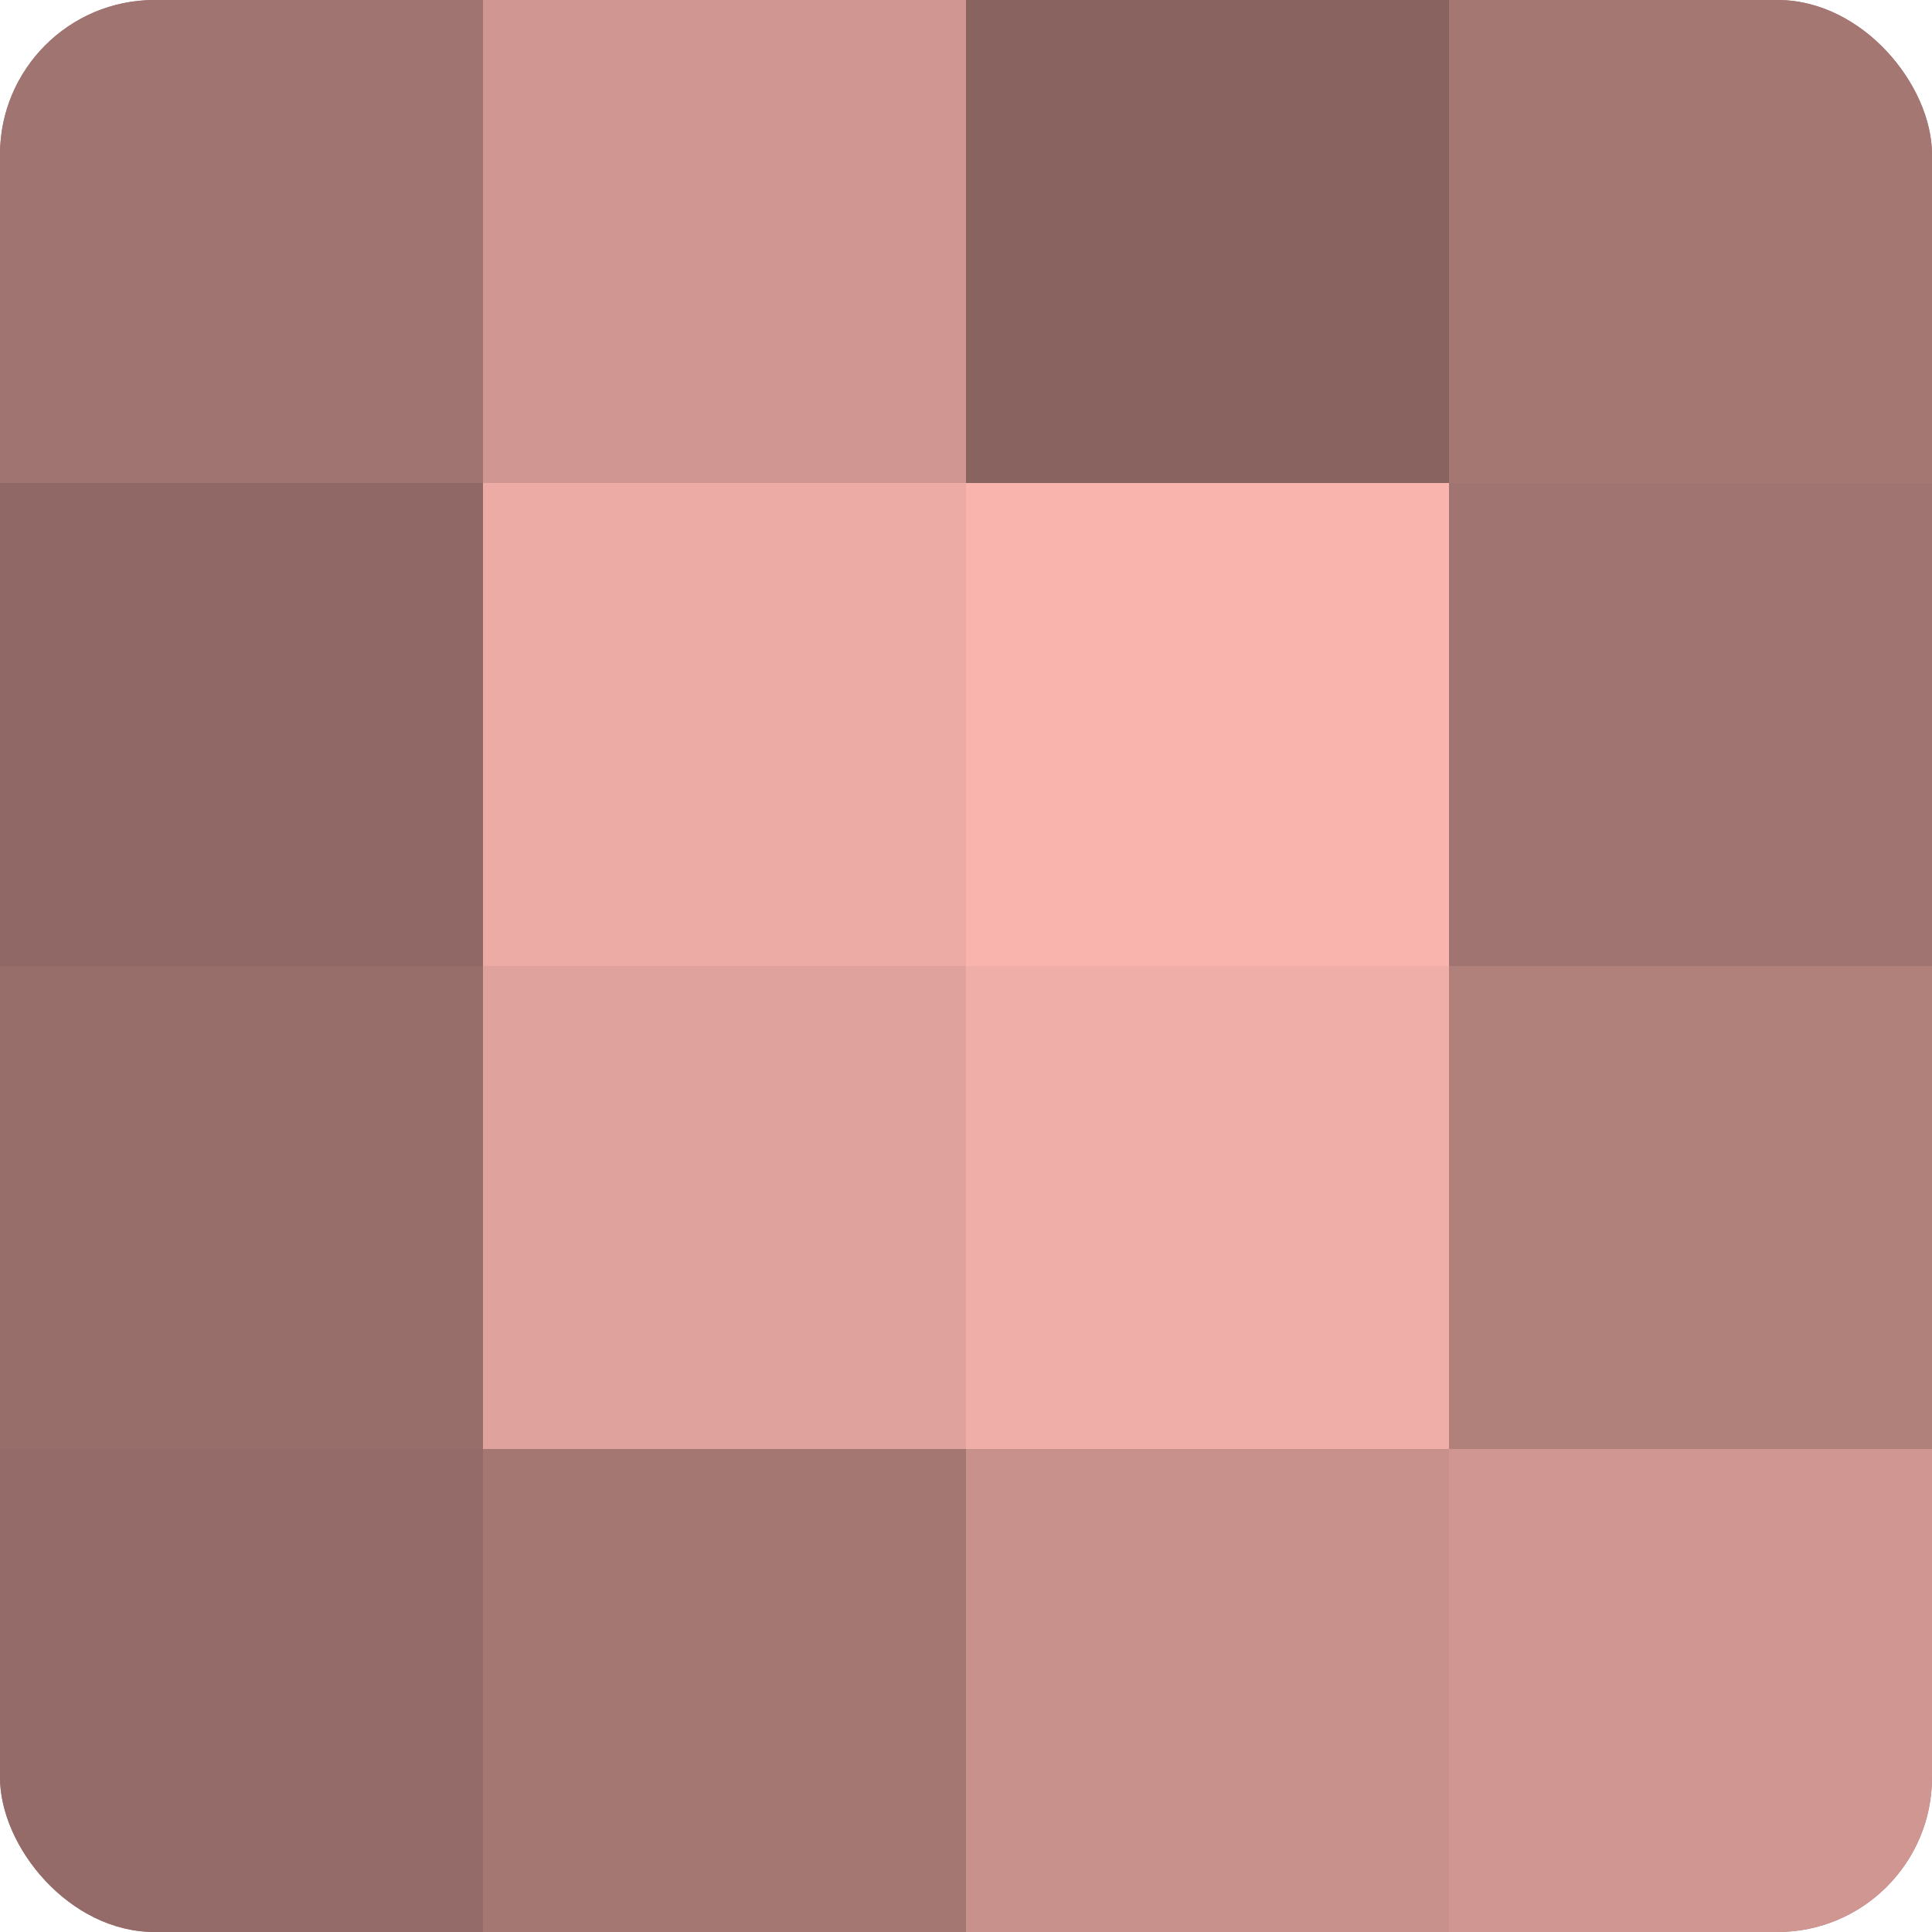
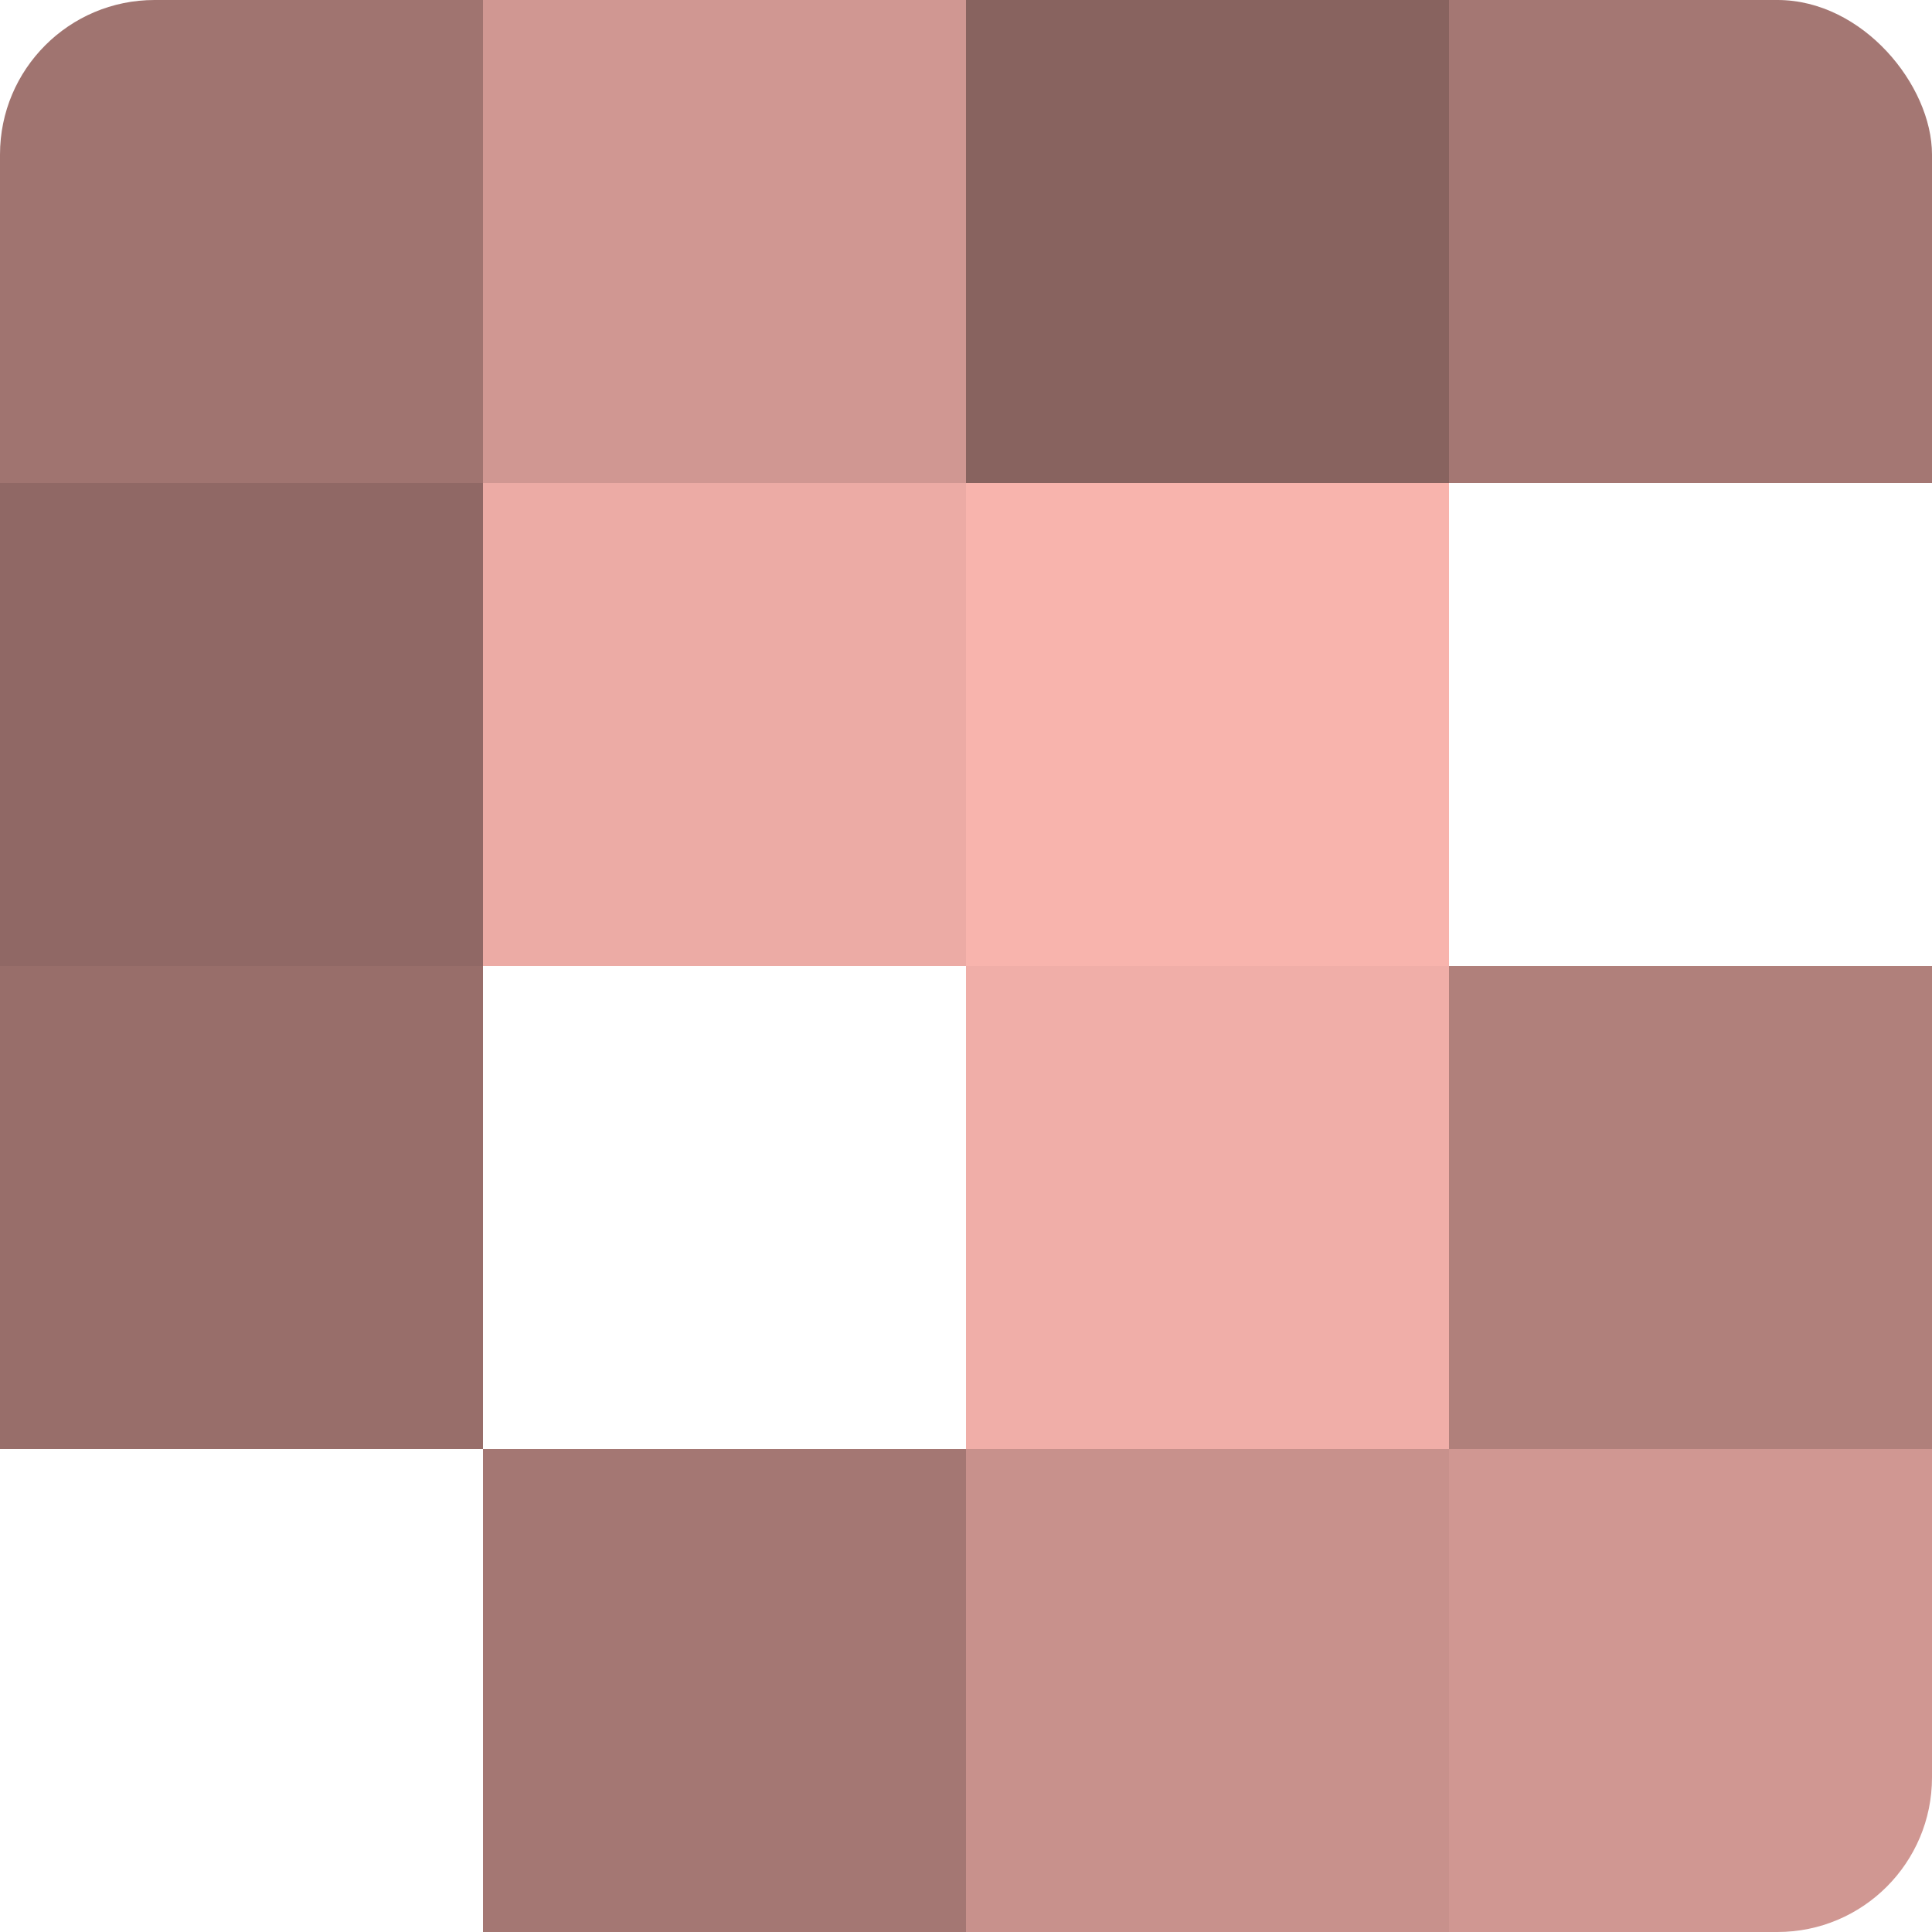
<svg xmlns="http://www.w3.org/2000/svg" width="60" height="60" viewBox="0 0 100 100" preserveAspectRatio="xMidYMid meet">
  <defs>
    <clipPath id="c" width="100" height="100">
      <rect width="100" height="100" rx="8" ry="8" />
    </clipPath>
  </defs>
  <g clip-path="url(#c)">
-     <rect width="100" height="100" fill="#a07470" />
    <rect width="25" height="25" fill="#a07470" />
    <rect y="25" width="25" height="25" fill="#906865" />
    <rect y="50" width="25" height="25" fill="#986e6a" />
-     <rect y="75" width="25" height="25" fill="#946b68" />
    <rect x="25" width="25" height="25" fill="#d09792" />
    <rect x="25" y="25" width="25" height="25" fill="#ecaba5" />
-     <rect x="25" y="50" width="25" height="25" fill="#e0a29d" />
    <rect x="25" y="75" width="25" height="25" fill="#a47773" />
    <rect x="50" width="25" height="25" fill="#88635f" />
    <rect x="50" y="25" width="25" height="25" fill="#f8b4ad" />
    <rect x="50" y="50" width="25" height="25" fill="#f0aea8" />
    <rect x="50" y="75" width="25" height="25" fill="#c8918c" />
    <rect x="75" width="25" height="25" fill="#a47773" />
-     <rect x="75" y="25" width="25" height="25" fill="#a07470" />
    <rect x="75" y="50" width="25" height="25" fill="#b0807b" />
    <rect x="75" y="75" width="25" height="25" fill="#d09792" />
  </g>
</svg>